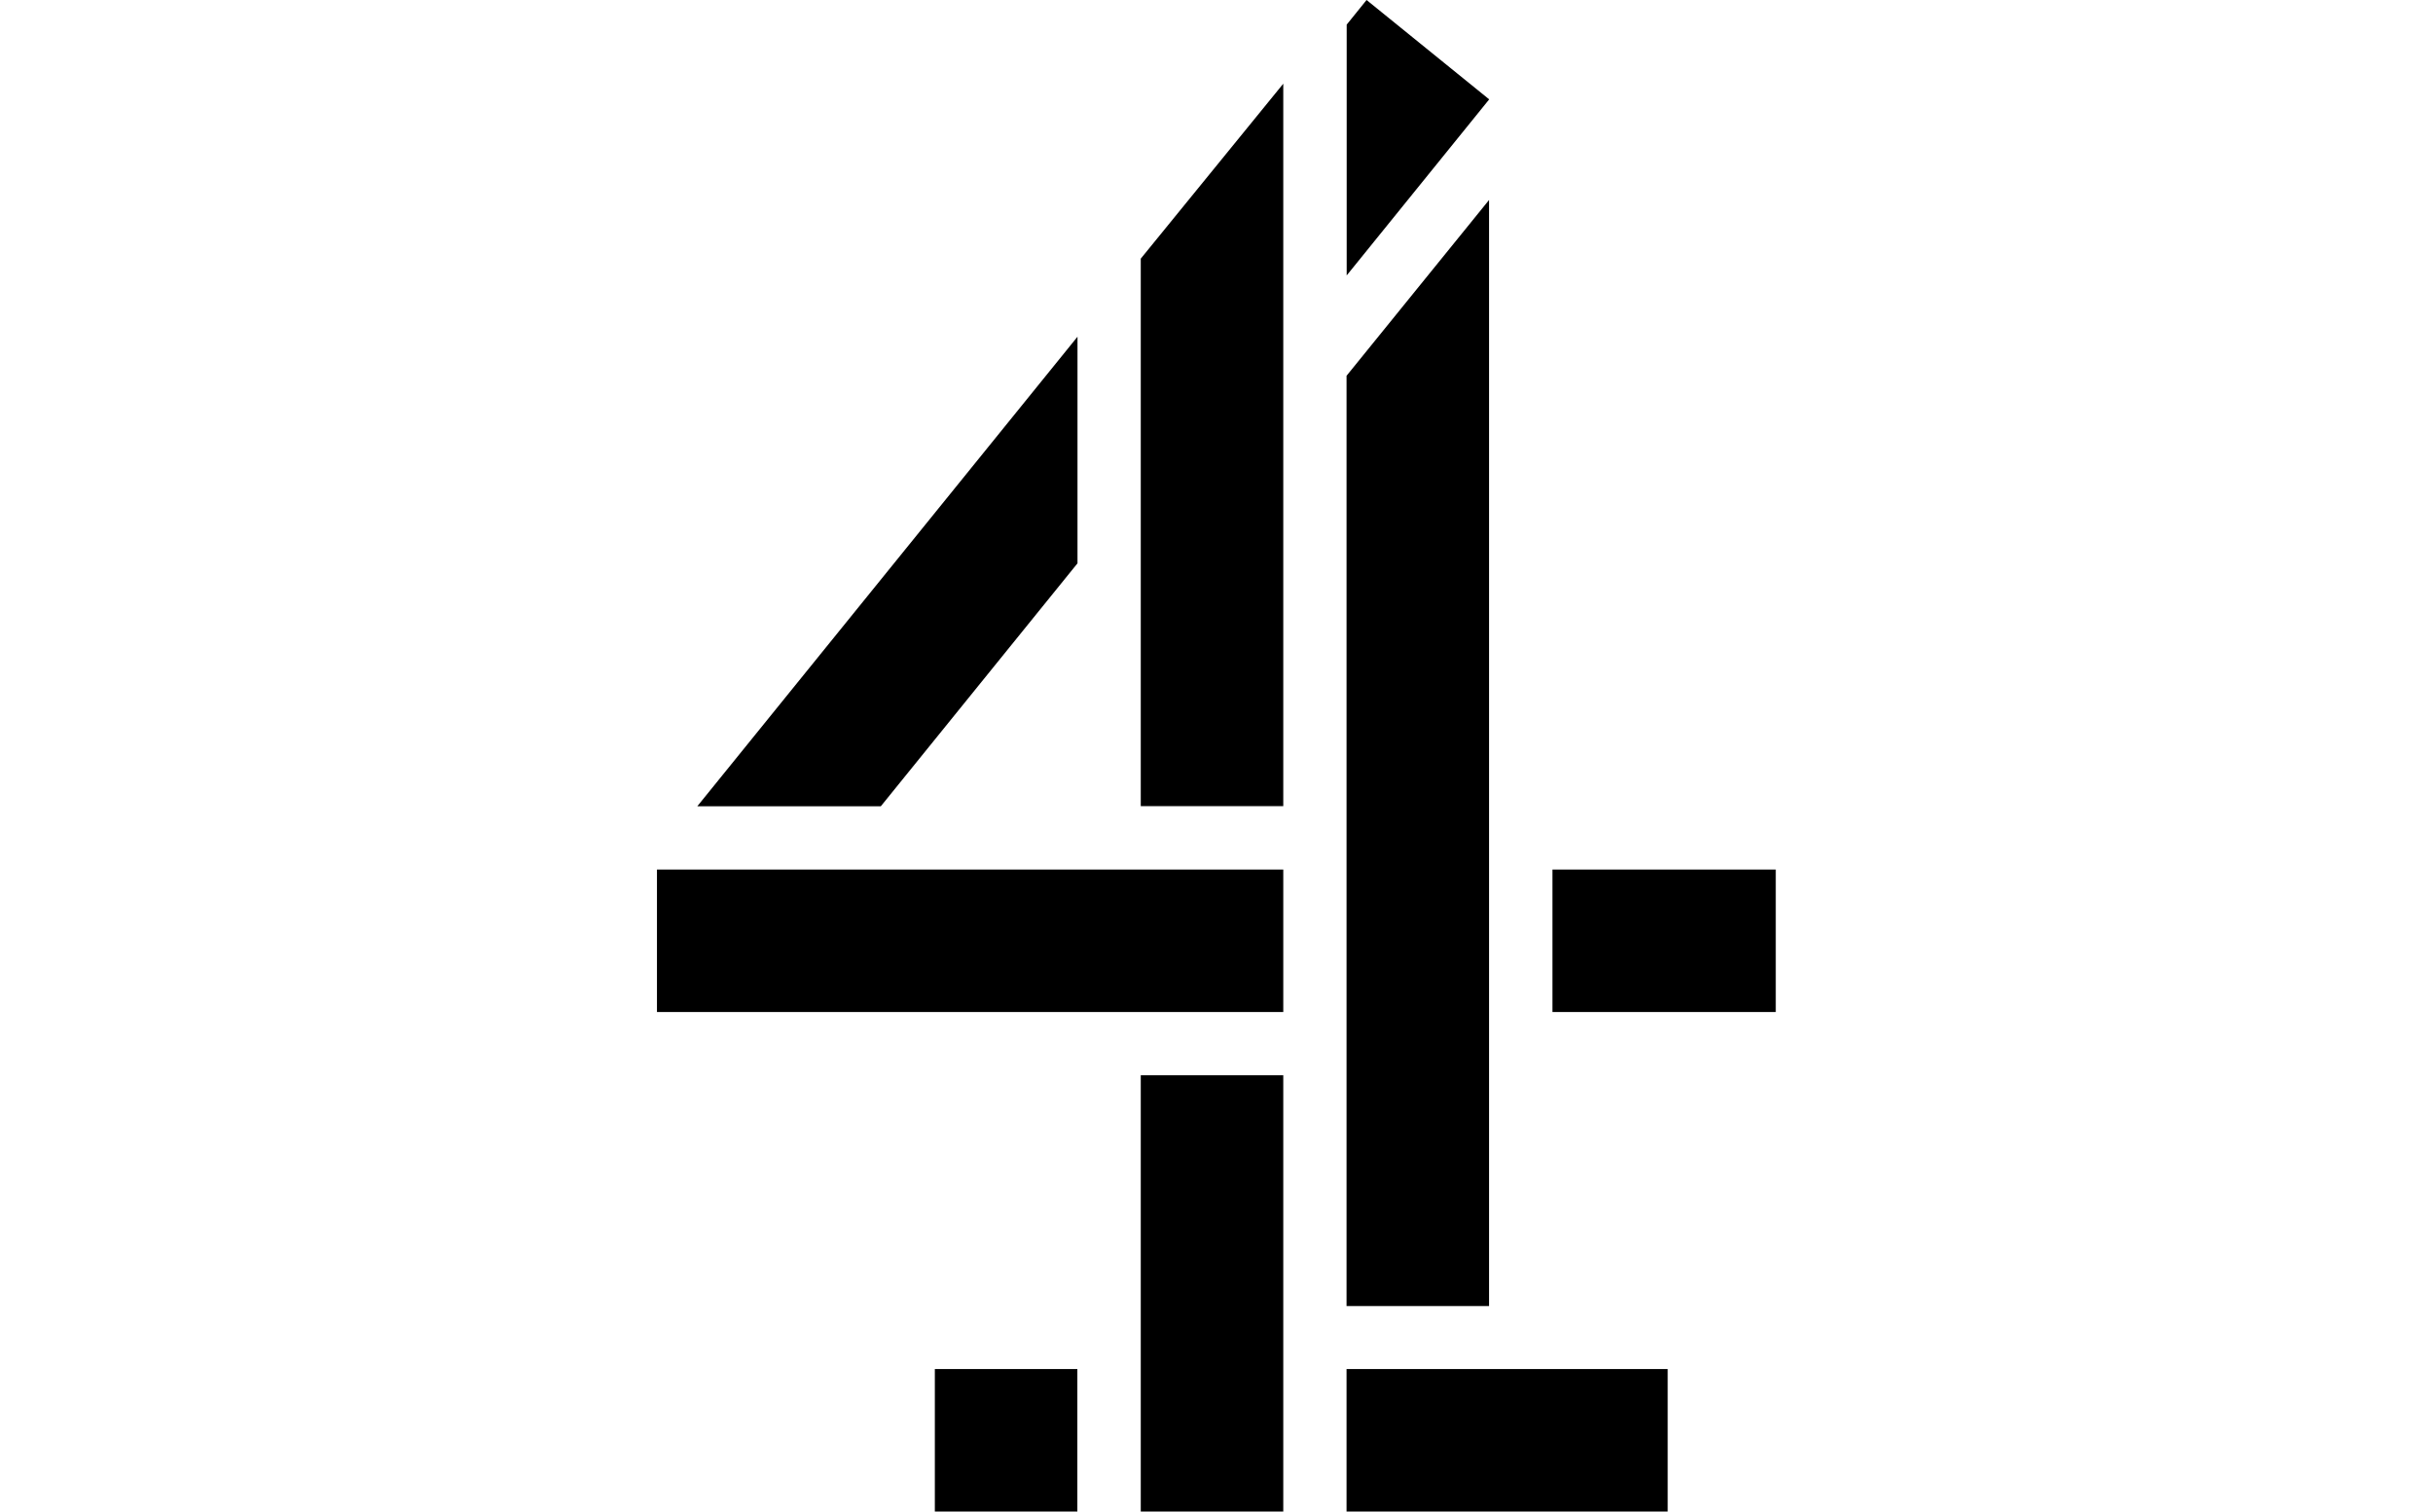
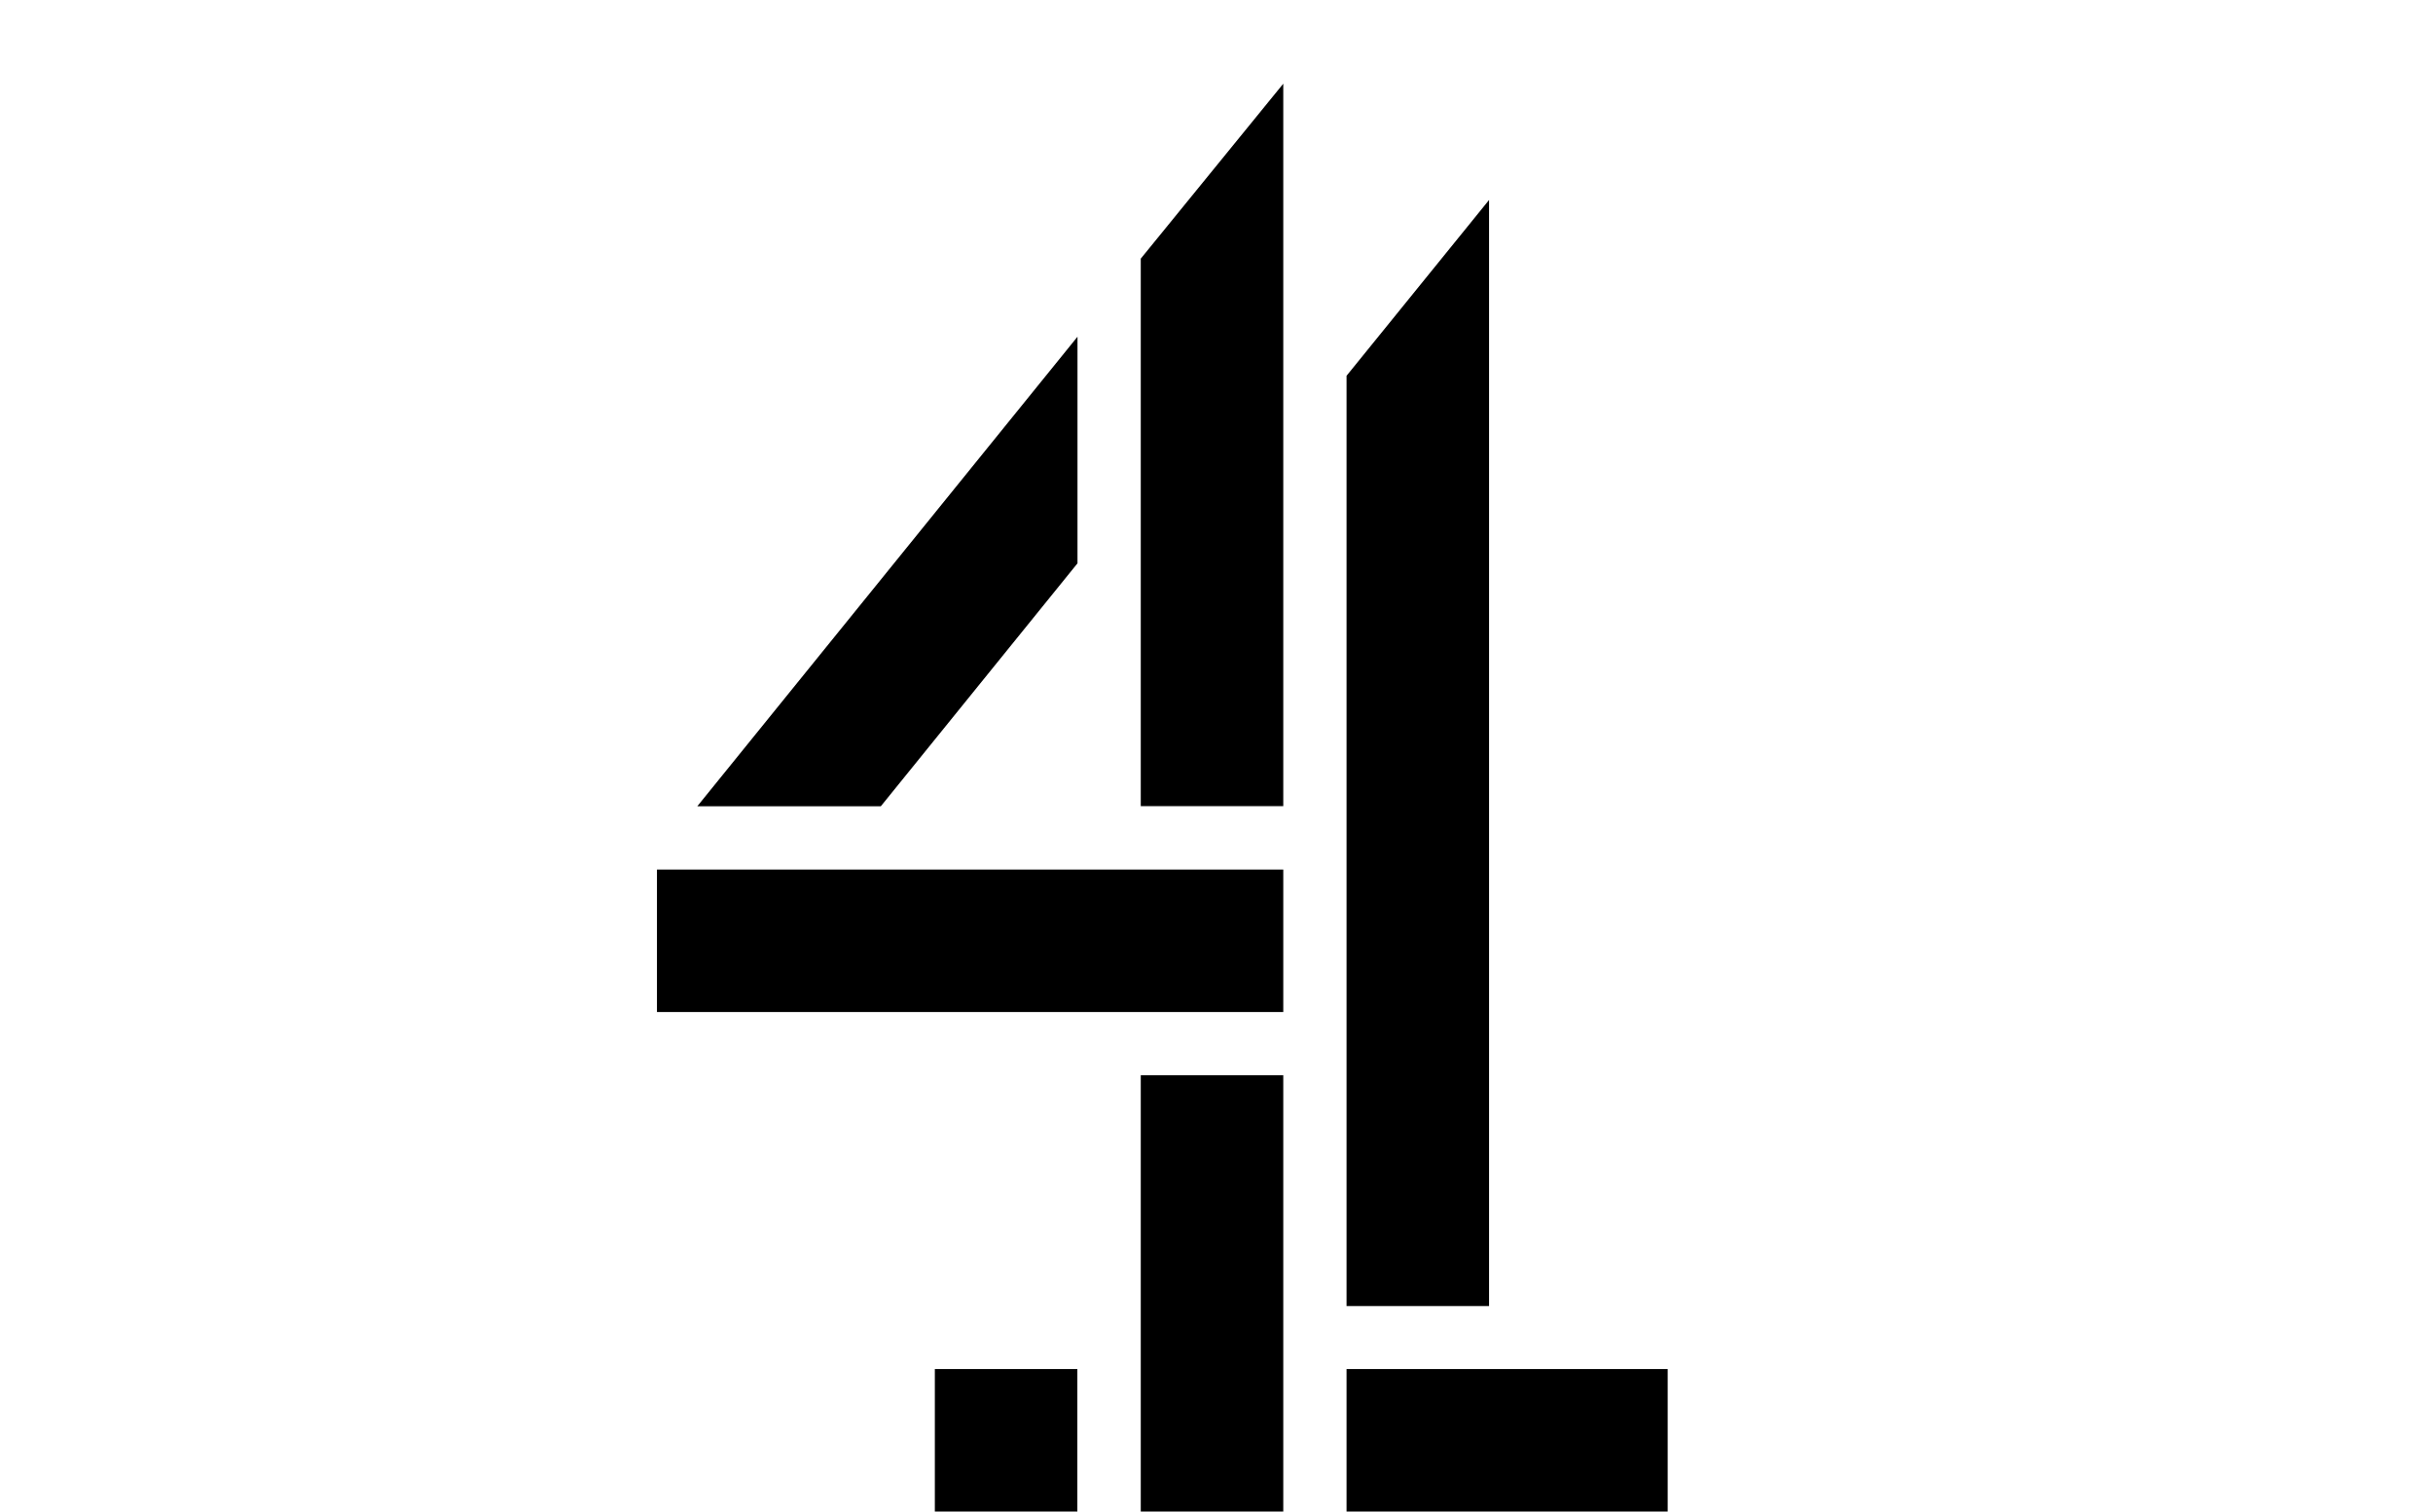
<svg xmlns="http://www.w3.org/2000/svg" id="Layer_1" data-name="Layer 1" viewBox="0 0 1738 1080">
  <rect x="814.9" y="768.3" width="101.8" height="311.7" style="stroke-width: 0px;" />
  <rect x="961.9" y="978.2" width="229.4" height="101.8" style="stroke-width: 0px;" />
-   <rect x="1109" y="621.3" width="159.5" height="101.8" style="stroke-width: 0px;" />
  <rect x="667.8" y="978.2" width="101.8" height="101.8" style="stroke-width: 0px;" />
  <path d="m769.7,402.5v-161.9l-271.6,335.5h131.1l140.5-173.6Z" style="stroke-width: 0px;" />
  <path d="m814.9,576h101.8V59.8l-101.8,125v391.3Z" style="stroke-width: 0px;" />
  <path d="m1063.7,142.9l-101.8,125.6v664.7h101.8V142.9Z" style="stroke-width: 0px;" />
  <rect x="469.3" y="621.3" width="447.4" height="101.8" style="stroke-width: 0px;" />
-   <path d="m976.2,0l-14.2,17.6v179.2l101.8-125.8L976.2,0Z" style="stroke-width: 0px;" />
</svg>